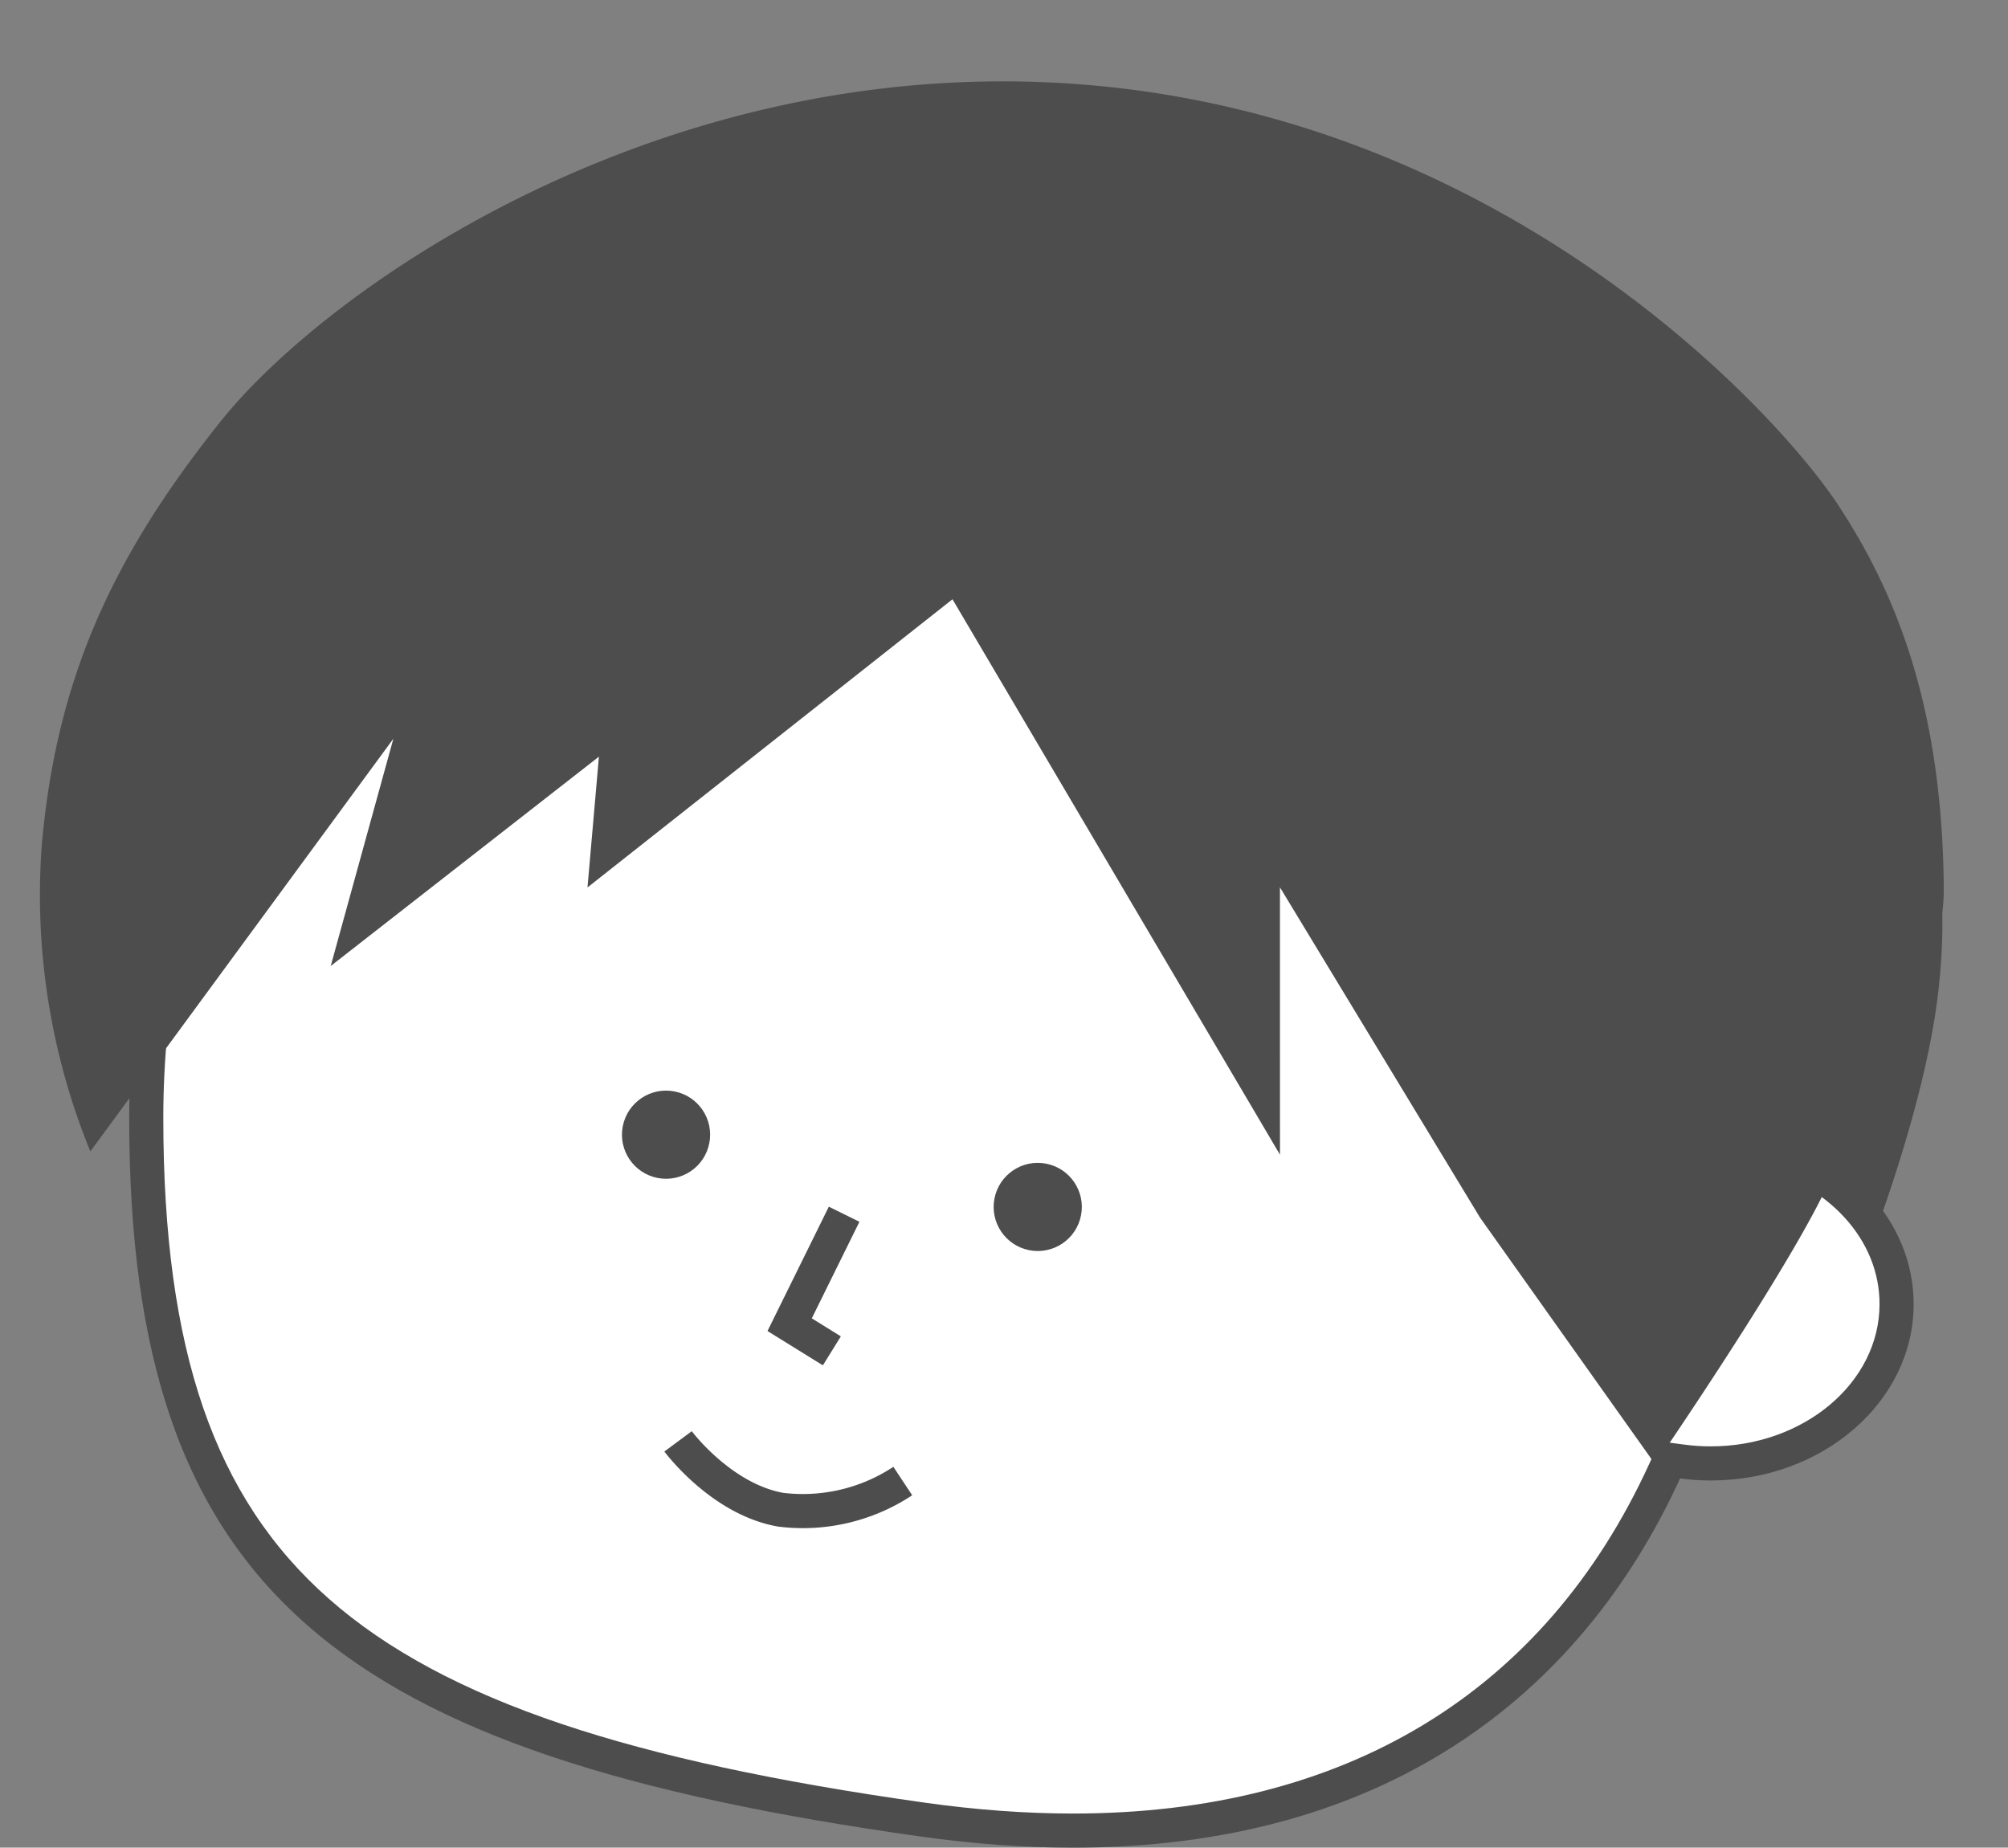
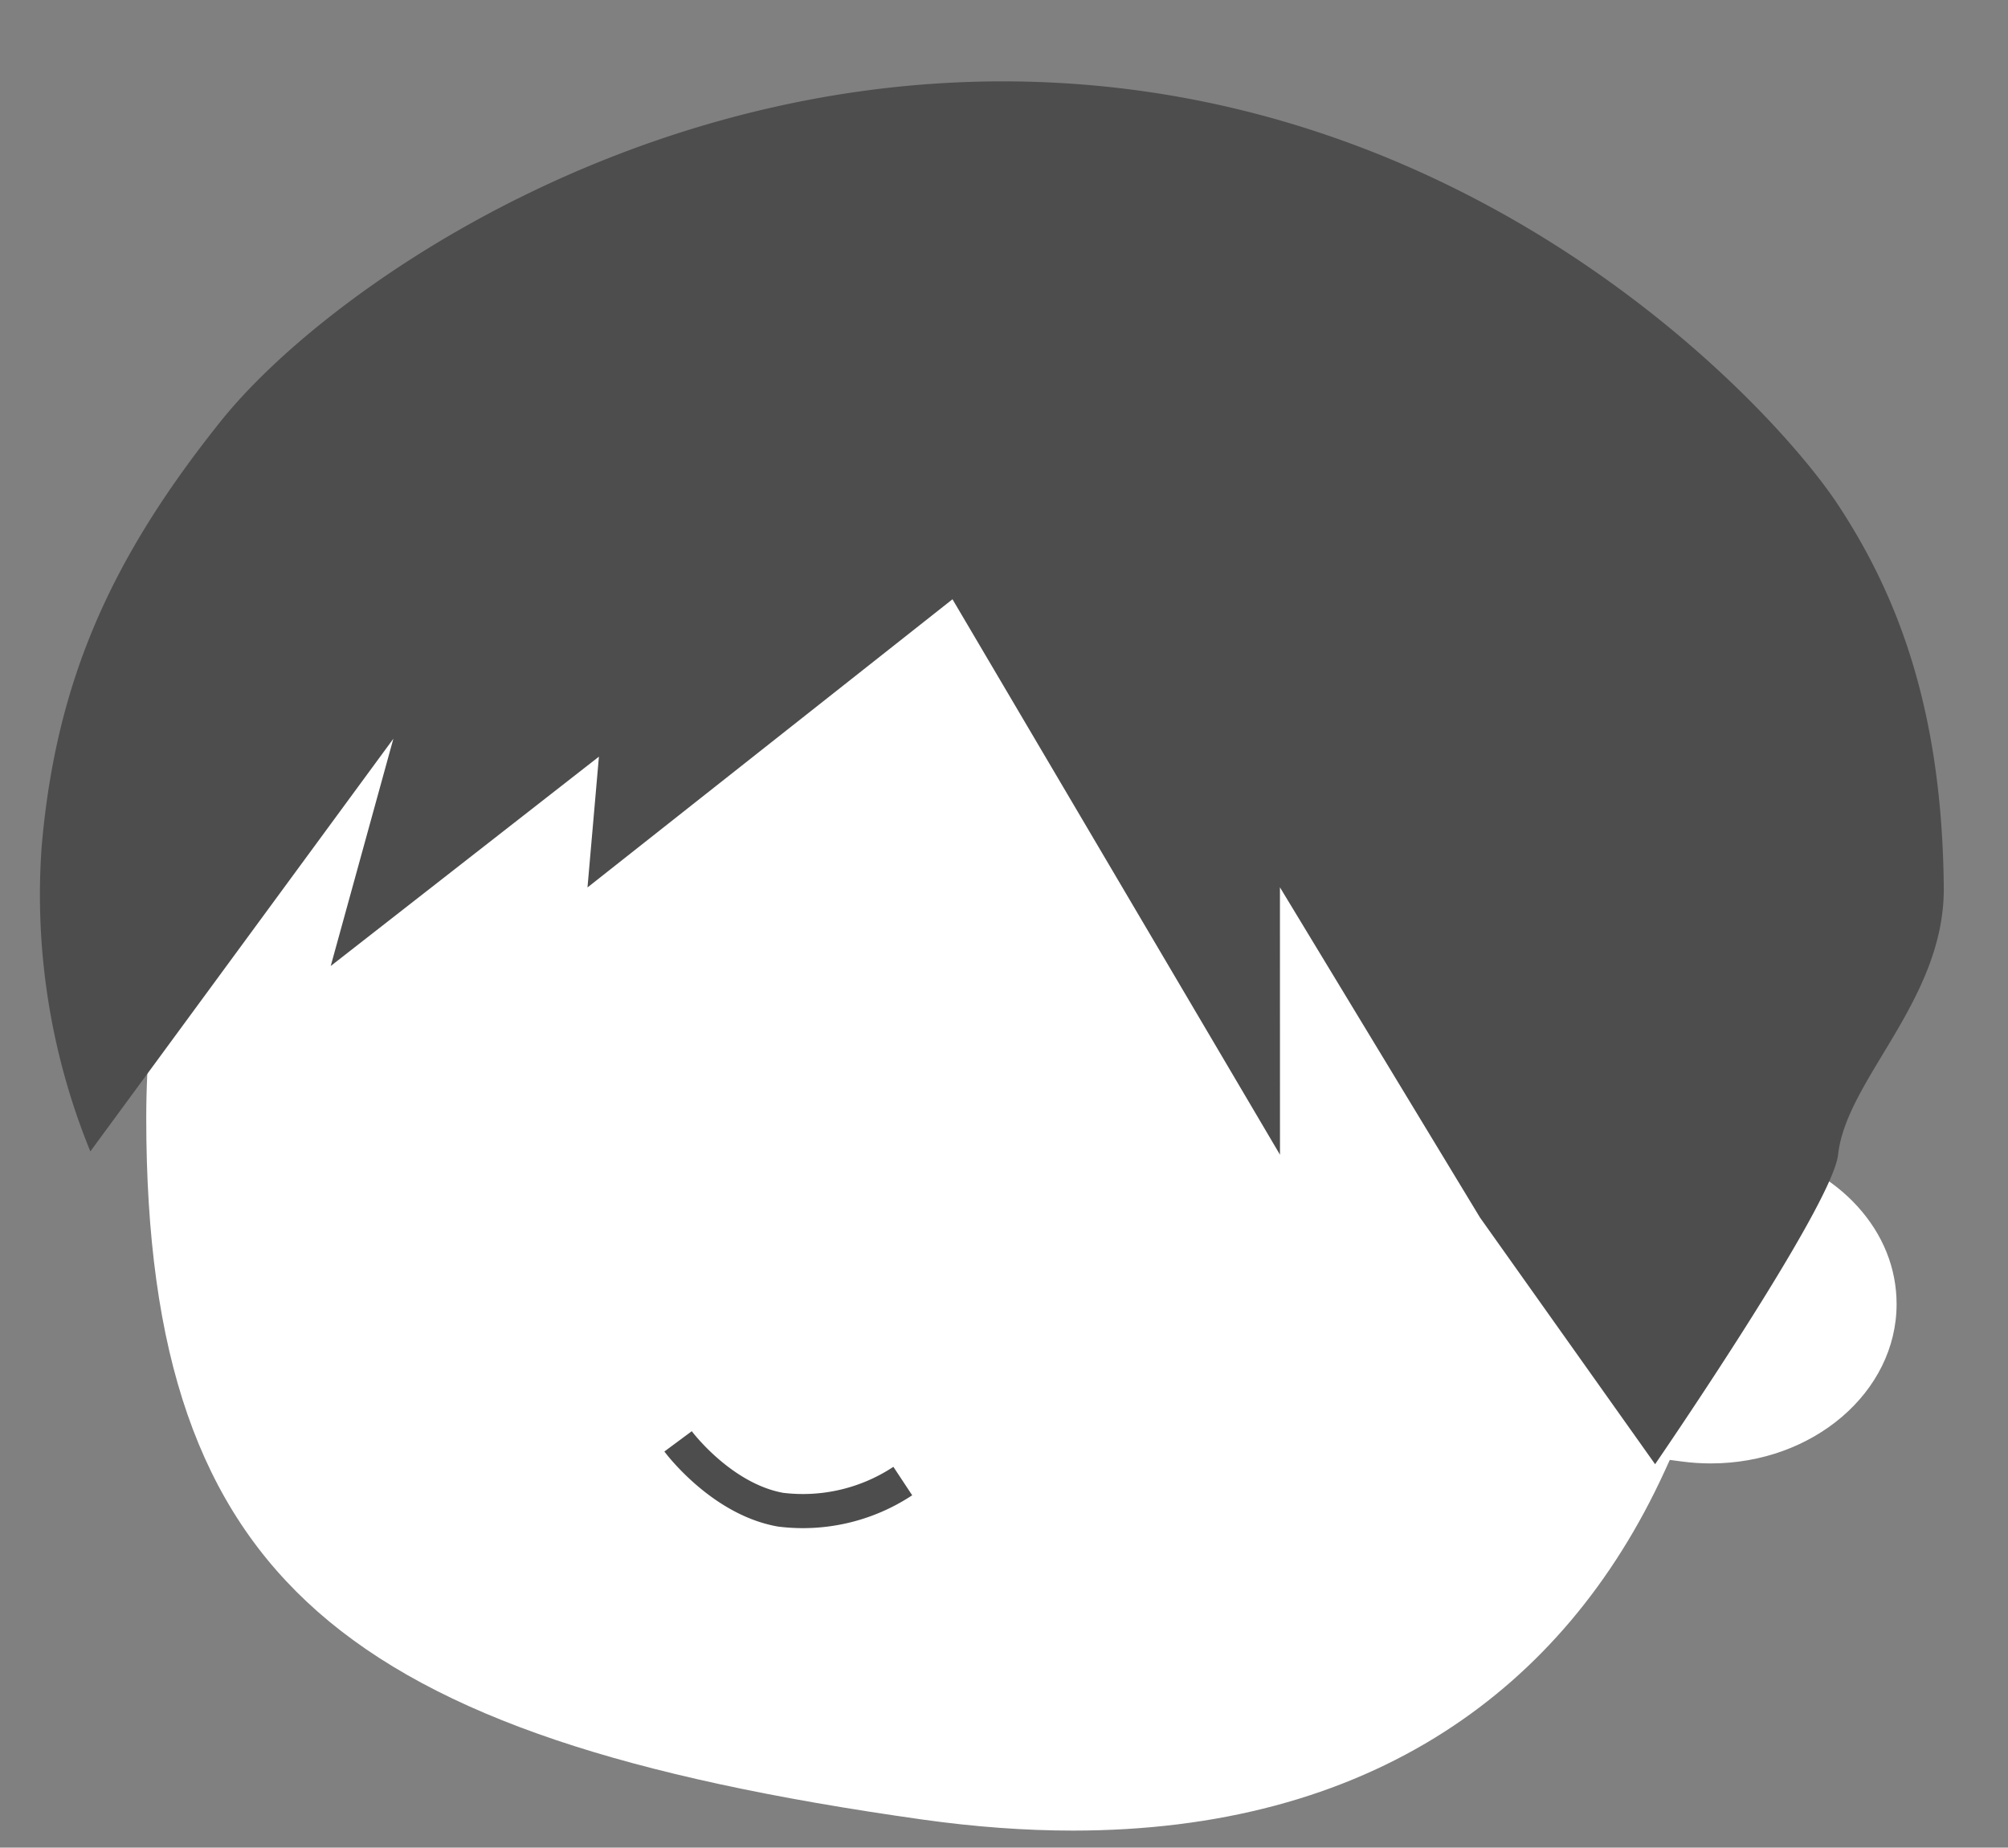
<svg xmlns="http://www.w3.org/2000/svg" width="117.732" height="108.34" viewBox="0 0 117.732 108.34">
  <rect x="0" y="0" width="117.732" height="108.34" fill="#808080" stroke="none" />
  <g id="グループ_878" data-name="グループ 878" transform="translate(-968.497 -2761.33)">
-     <path id="パス_2305" data-name="パス 2305" d="M22.536,38.13,3.213,8.855s-4.748,13.9-4.748,23.676S1.851,44.991,4.4,49.391,22.536,38.13,22.536,38.13Z" transform="matrix(-0.995, -0.105, 0.105, -0.995, 1077.237, 2851.357)" fill="#4d4d4d" />
    <g id="合体_366" data-name="合体 366" transform="translate(961.565 2770.471)" fill="#fff">
      <path d="M 69.844 98.199 L 69.84 98.199 C 67.043 98.199 64.084 97.982 61.046 97.555 C 52.214 96.314 45.19 94.792 39.575 92.905 C 33.647 90.913 29.065 88.448 25.567 85.369 C 18.61 79.246 15.507 70.315 15.507 56.41 C 15.507 42.731 20.812 28.886 30.06 18.426 C 34.834 13.026 40.412 8.778 46.637 5.8 C 53.296 2.614 60.482 0.999 67.997 0.999 C 82.395 0.999 93.239 6.288 100.228 16.72 C 103.305 21.313 105.631 26.918 107.143 33.378 C 108.534 39.323 109.239 45.996 109.239 53.212 C 109.239 54.565 109.202 55.919 109.129 57.238 L 109.082 58.09 L 109.915 58.271 C 112.242 58.775 114.342 59.953 115.83 61.587 C 117.336 63.242 118.132 65.226 118.132 67.327 C 118.132 72.478 113.245 76.669 107.239 76.669 C 106.679 76.669 106.117 76.632 105.568 76.56 L 104.835 76.463 L 104.528 77.134 C 101.518 83.7 97.179 88.835 91.631 92.398 C 85.64 96.247 78.309 98.198 69.844 98.199 Z" stroke="none" />
-       <path d="M 69.844 97.199 C 85.797 97.198 97.477 90.116 103.619 76.718 L 104.234 75.375 L 105.699 75.568 C 106.204 75.635 106.722 75.669 107.239 75.669 C 112.694 75.669 117.132 71.927 117.132 67.327 C 117.132 65.48 116.426 63.728 115.091 62.261 C 113.742 60.779 111.828 59.709 109.703 59.248 L 108.036 58.886 L 108.131 57.183 C 108.203 55.882 108.239 54.546 108.239 53.212 C 108.239 46.073 107.543 39.477 106.169 33.606 C 104.685 27.263 102.407 21.769 99.397 17.277 C 96.161 12.446 92.028 8.711 87.113 6.175 C 81.742 3.404 75.311 1.999 67.997 1.999 C 60.633 1.999 53.591 3.581 47.069 6.702 C 40.965 9.622 35.494 13.79 30.81 19.088 C 21.72 29.368 16.507 42.971 16.507 56.41 C 16.507 63.285 17.273 68.847 18.848 73.414 C 20.417 77.964 22.831 81.629 26.228 84.618 C 29.624 87.608 34.094 90.008 39.893 91.957 C 45.45 93.825 52.415 95.332 61.185 96.565 C 64.177 96.986 67.089 97.199 69.84 97.199 L 69.844 97.199 M 69.84 99.199 C 67.019 99.199 64.045 98.987 60.907 98.546 C 26.772 93.747 14.507 84.254 14.507 56.41 C 14.507 28.567 36.155 -0.001 67.997 -0.001 C 99.839 -0.001 110.239 25.367 110.239 53.212 C 110.239 54.586 110.202 55.948 110.127 57.293 C 115.3 58.416 119.132 62.482 119.132 67.327 C 119.132 73.04 113.807 77.669 107.239 77.669 C 106.626 77.669 106.024 77.629 105.437 77.551 C 99.489 90.525 87.876 99.198 69.844 99.199 C 69.843 99.199 69.841 99.199 69.84 99.199 Z" stroke="none" fill="#4d4d4d" />
    </g>
-     <ellipse id="楕円形_957" data-name="楕円形 957" cx="2.585" cy="2.585" rx="2.585" ry="2.585" transform="translate(1005.504 2824.834) rotate(11)" fill="#4d4d4d" />
-     <ellipse id="楕円形_958" data-name="楕円形 958" cx="2.585" cy="2.585" rx="2.585" ry="2.585" transform="translate(1027.297 2829.07) rotate(11)" fill="#4d4d4d" />
-     <path id="パス_2298" data-name="パス 2298" d="M-3.3,3.833-5.2,10.8l2.723,1.034" transform="translate(1021.96 2829.396) rotate(11)" fill="none" stroke="#4d4d4d" stroke-width="2" />
    <path id="パス_2300" data-name="パス 2300" d="M31.95,10.8c24.75,0,41.821,15.674,45.8,20.7s7.133,11.493,8.132,21.809c.637,6.571-4.708,11.685-4.81,16.162-.069,3.036-9.11,19.019-9.11,19.019L60.474,74.974,47.1,56.7l1.367,15.622L26.5,41.541,6.647,60.241v-7.7l-14.6,13.6,2.5-13.6L-21.05,78.2a39.767,39.767,0,0,1-4.4-17.6c0-9.775,2.615-17.2,8.292-25.726S7.2,10.8,31.95,10.8Z" transform="matrix(0.996, 0.087, -0.087, 0.996, 1001.563, 2752.789)" fill="#4d4d4d" />
    <path id="パス_2307" data-name="パス 2307" d="M647.467,6349.532s3.062,2.9,6.619,2.9a10.62,10.62,0,0,0,6.757-2.9" transform="matrix(0.985, 0.174, -0.174, 0.985, 1475.317, -3521.102)" fill="none" stroke="#4d4d4d" stroke-width="2" />
  </g>
</svg>